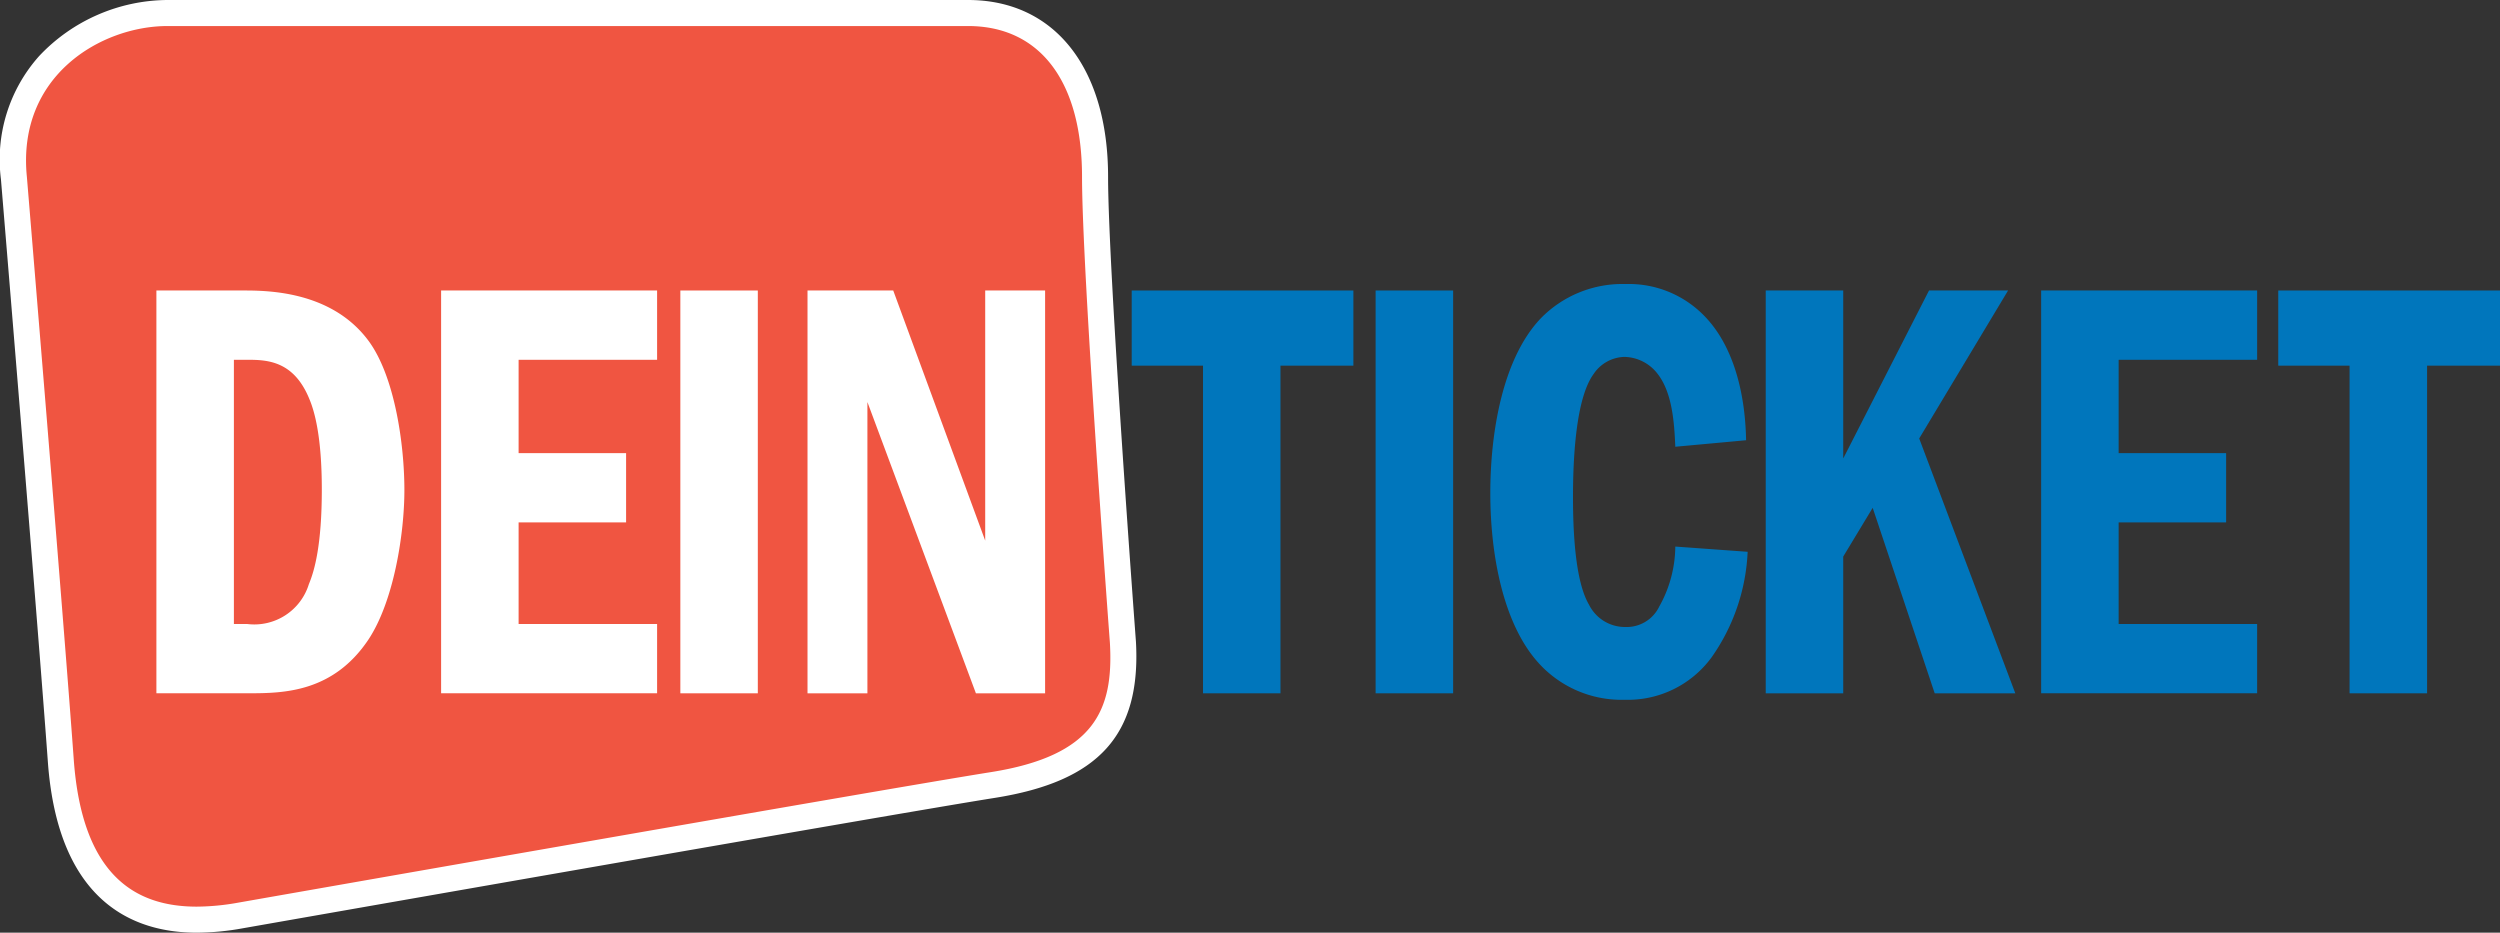
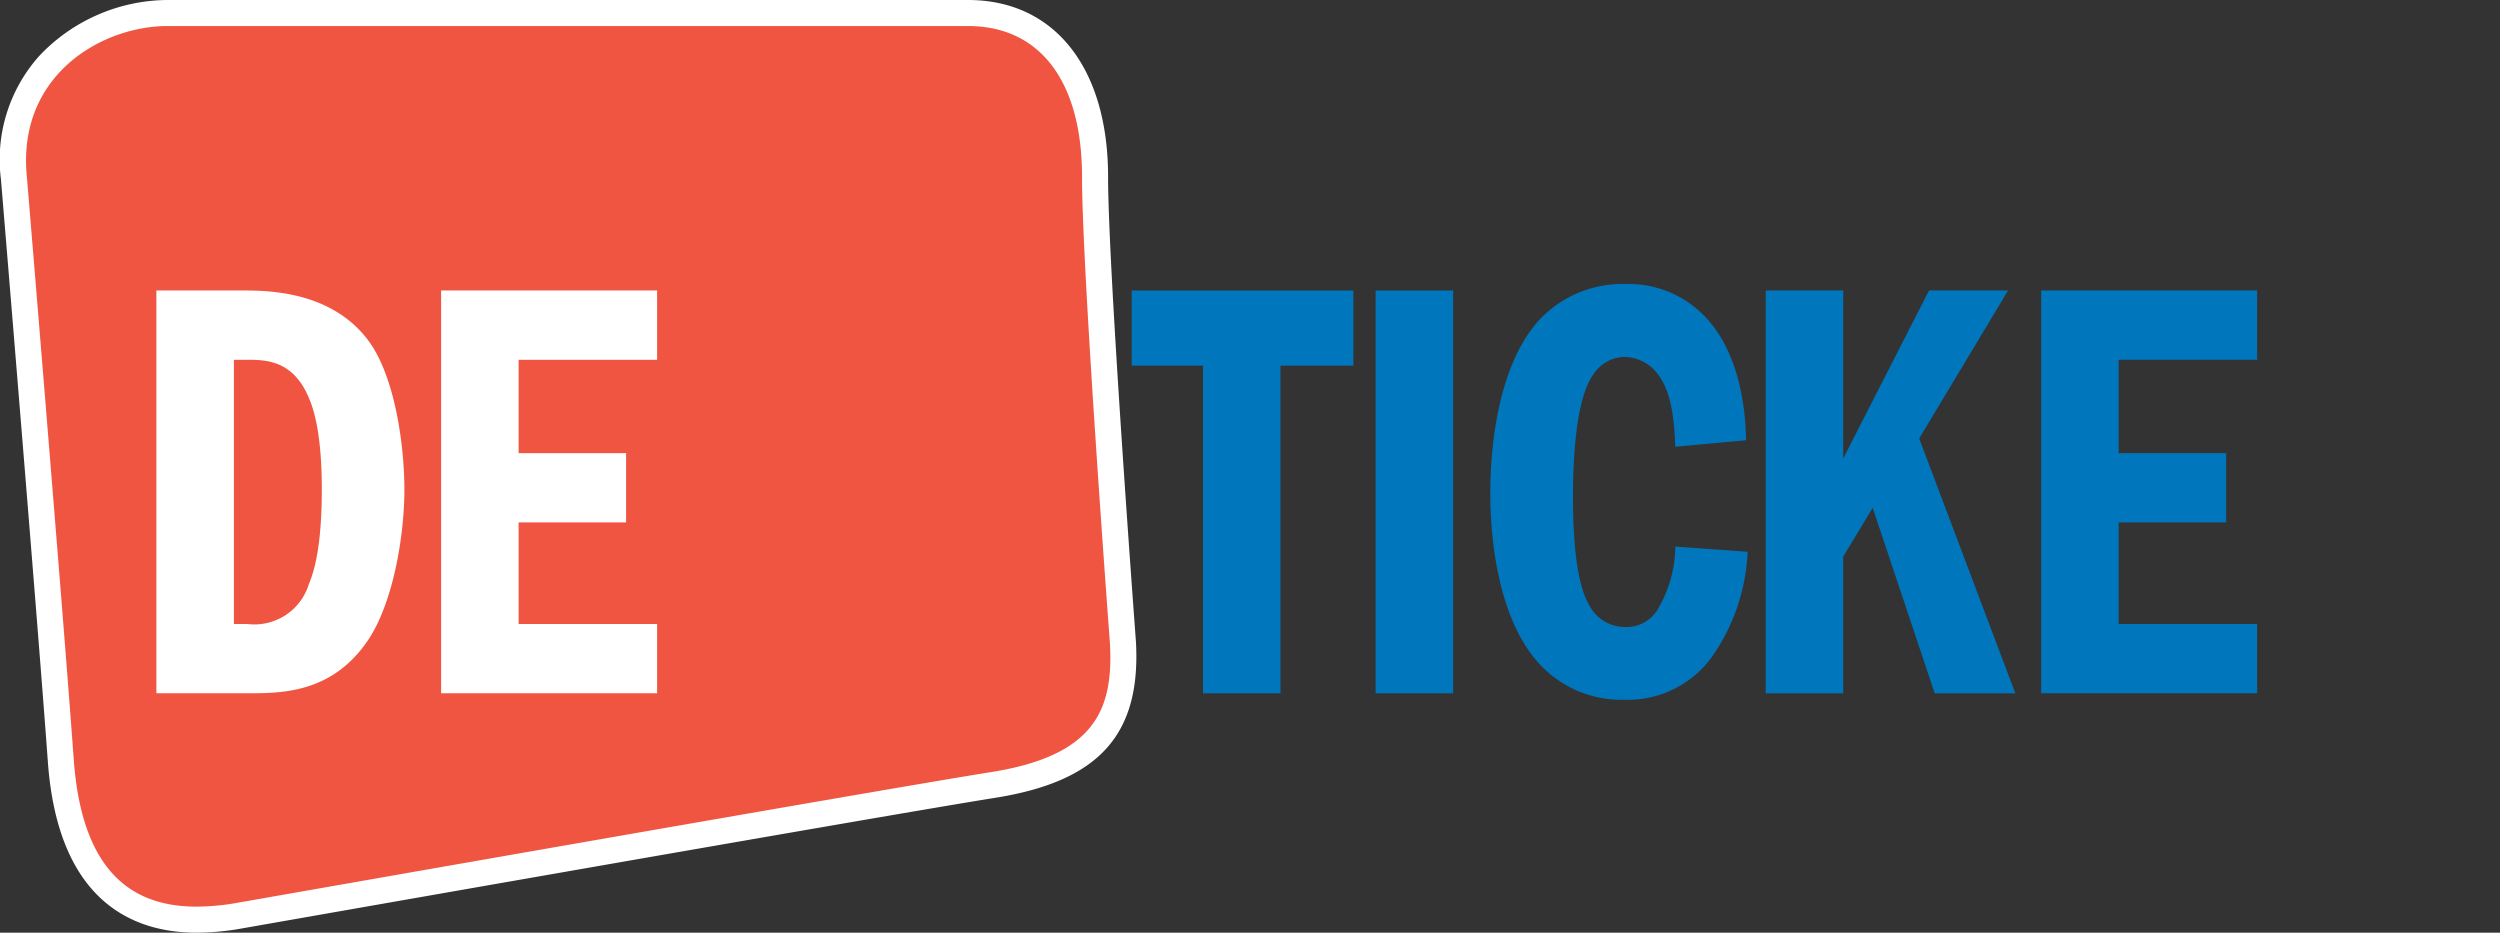
<svg xmlns="http://www.w3.org/2000/svg" viewBox="0 0 192 71.63">
  <rect x="0" y="0" width="192" height="71.63" fill="#333333" stroke="none" />
  <title>Dein Ticket</title>
  <g>
    <g>
      <path d="M15.109,70.63c-6.345,0-9.859-4.115-10.444-12.23C3.9,47.73,1.1,14,1.067,13.66a10.955,10.955,0,0,1,2.68-8.684A12.625,12.625,0,0,1,12.862,1H74.346C80.454,1,84.1,5.7,84.1,13.577c0,7.176,2.116,35.441,2.138,35.725.275,4.85-.746,9.522-9.985,10.986-7.879,1.249-57.273,9.93-57.771,10.018A19.238,19.238,0,0,1,15.109,70.63Z" fill="#f05541" />
      <path d="M74.346,2C79.891,2,83.1,6.281,83.1,13.577s2.141,35.8,2.141,35.8c.292,5.156-1.168,8.658-9.145,9.923S18.31,69.321,18.31,69.321a18.44,18.44,0,0,1-3.2.309c-4.763,0-8.807-2.441-9.446-11.3-.778-10.8-3.6-44.751-3.6-44.751C1.285,5.794,7.8,2,12.862,2H74.346m0-2H12.862A13.655,13.655,0,0,0,3.006,4.305,11.937,11.937,0,0,0,.073,13.776c.026.306,2.827,34.031,3.6,44.695C4.452,69.347,10.322,71.63,15.109,71.63a20.176,20.176,0,0,0,3.55-.34c.5-.087,49.881-8.766,57.751-10.014,8-1.268,11.233-4.86,10.829-12.011-.024-.321-2.138-28.55-2.138-35.688C85.1,5.2,80.98,0,74.346,0Z" fill="#fff" />
    </g>
    <g>
      <path d="M103.94,22.31v5.772h-5.6V53.246H92.391V28.082H86.915V22.31Z" fill="#0076bc" />
      <path d="M111.6,22.31V53.246h-5.953V22.31Z" fill="#0076bc" />
      <path d="M134.219,42.378a15.2,15.2,0,0,1-2.778,8.117,7.964,7.964,0,0,1-6.667,3.247,8.583,8.583,0,0,1-6.707-2.931c-2.579-2.931-3.611-8.072-3.611-12.943,0-4.69.953-10.327,3.85-13.393a8.761,8.761,0,0,1,6.548-2.661,8.07,8.07,0,0,1,6.111,2.525c1.905,1.985,3.056,5.277,3.135,9.471l-5.437.5c-.079-1.894-.238-4.194-1.389-5.637a3.285,3.285,0,0,0-2.539-1.263,2.941,2.941,0,0,0-2.342,1.308c-1.389,1.894-1.587,6.584-1.587,9.47,0,5.231.674,7.306,1.23,8.253a3.09,3.09,0,0,0,2.818,1.713,2.777,2.777,0,0,0,2.579-1.578,9.536,9.536,0,0,0,1.23-4.6Z" fill="#0076bc" />
      <path d="M141.56,22.31v12.9l6.588-12.9h6.072l-6.826,11.364,7.382,19.572h-6.191L143.822,39l-2.262,3.743V53.246h-5.952V22.31Z" fill="#0076bc" />
      <path d="M173.348,22.31v5.321H162.712V34.8h8.255v5.321h-8.255v7.8h10.636v5.321H156.76V22.31Z" fill="#0076bc" />
-       <path d="M192,22.31v5.772h-5.6V53.246h-5.953V28.082h-5.476V22.31Z" fill="#0076bc" />
    </g>
    <g>
      <path d="M18.479,22.31c1.746,0,6.866-.09,9.8,3.833,2.024,2.706,2.778,7.937,2.778,11.5,0,3.292-.793,8.523-2.778,11.5-2.7,4.013-6.468,4.1-9.127,4.1H12.011V22.31Zm-.516,25.615H19a4.384,4.384,0,0,0,4.723-3.067c.436-1.037.992-3.021.992-7.26,0-4.059-.556-6-.953-6.945-1.19-2.931-3.214-3.022-4.762-3.022H17.963Z" fill="#fff" />
      <path d="M50.465,22.31v5.321H39.829V34.8h8.255v5.321H39.829v7.8H50.465v5.321H33.877V22.31Z" fill="#fff" />
-       <path d="M58.2,22.31V53.246H52.251V22.31Z" fill="#fff" />
-       <path d="M68.6,22.31l7.064,19.211V22.31h4.6V53.246H74.95L66.617,30.878V53.246h-4.6V22.31Z" fill="#fff" />
    </g>
  </g>
</svg>